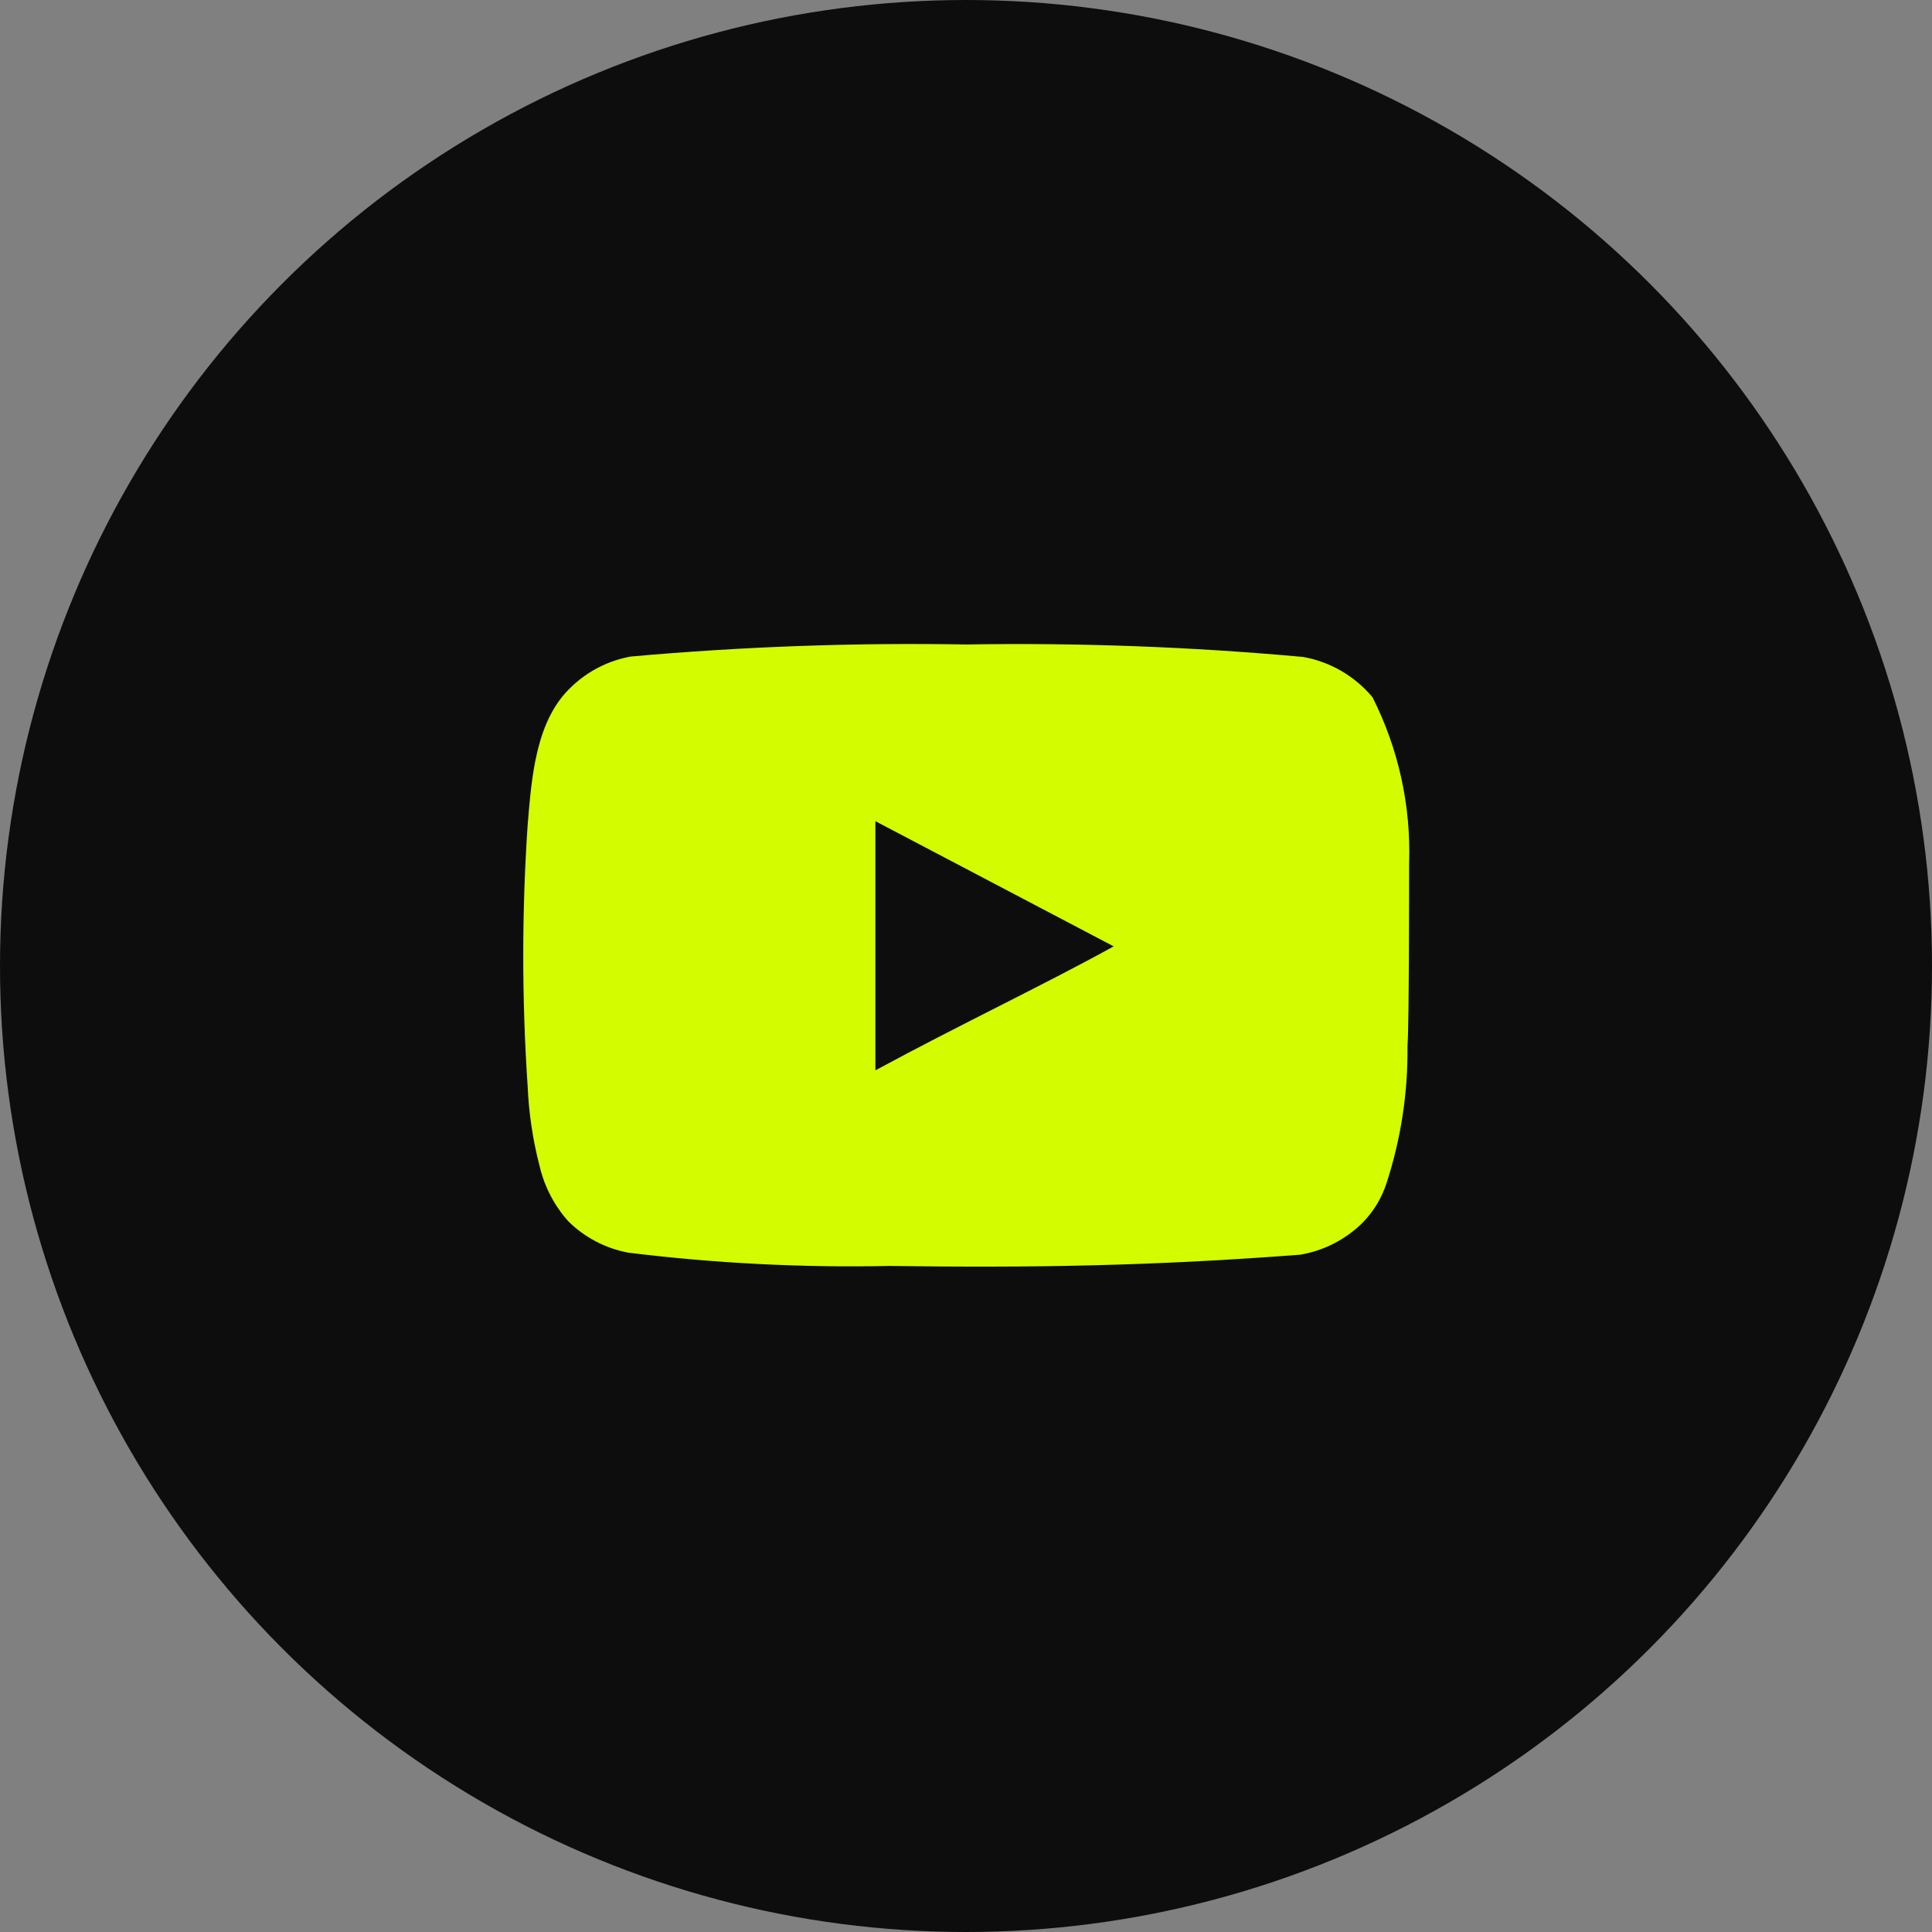
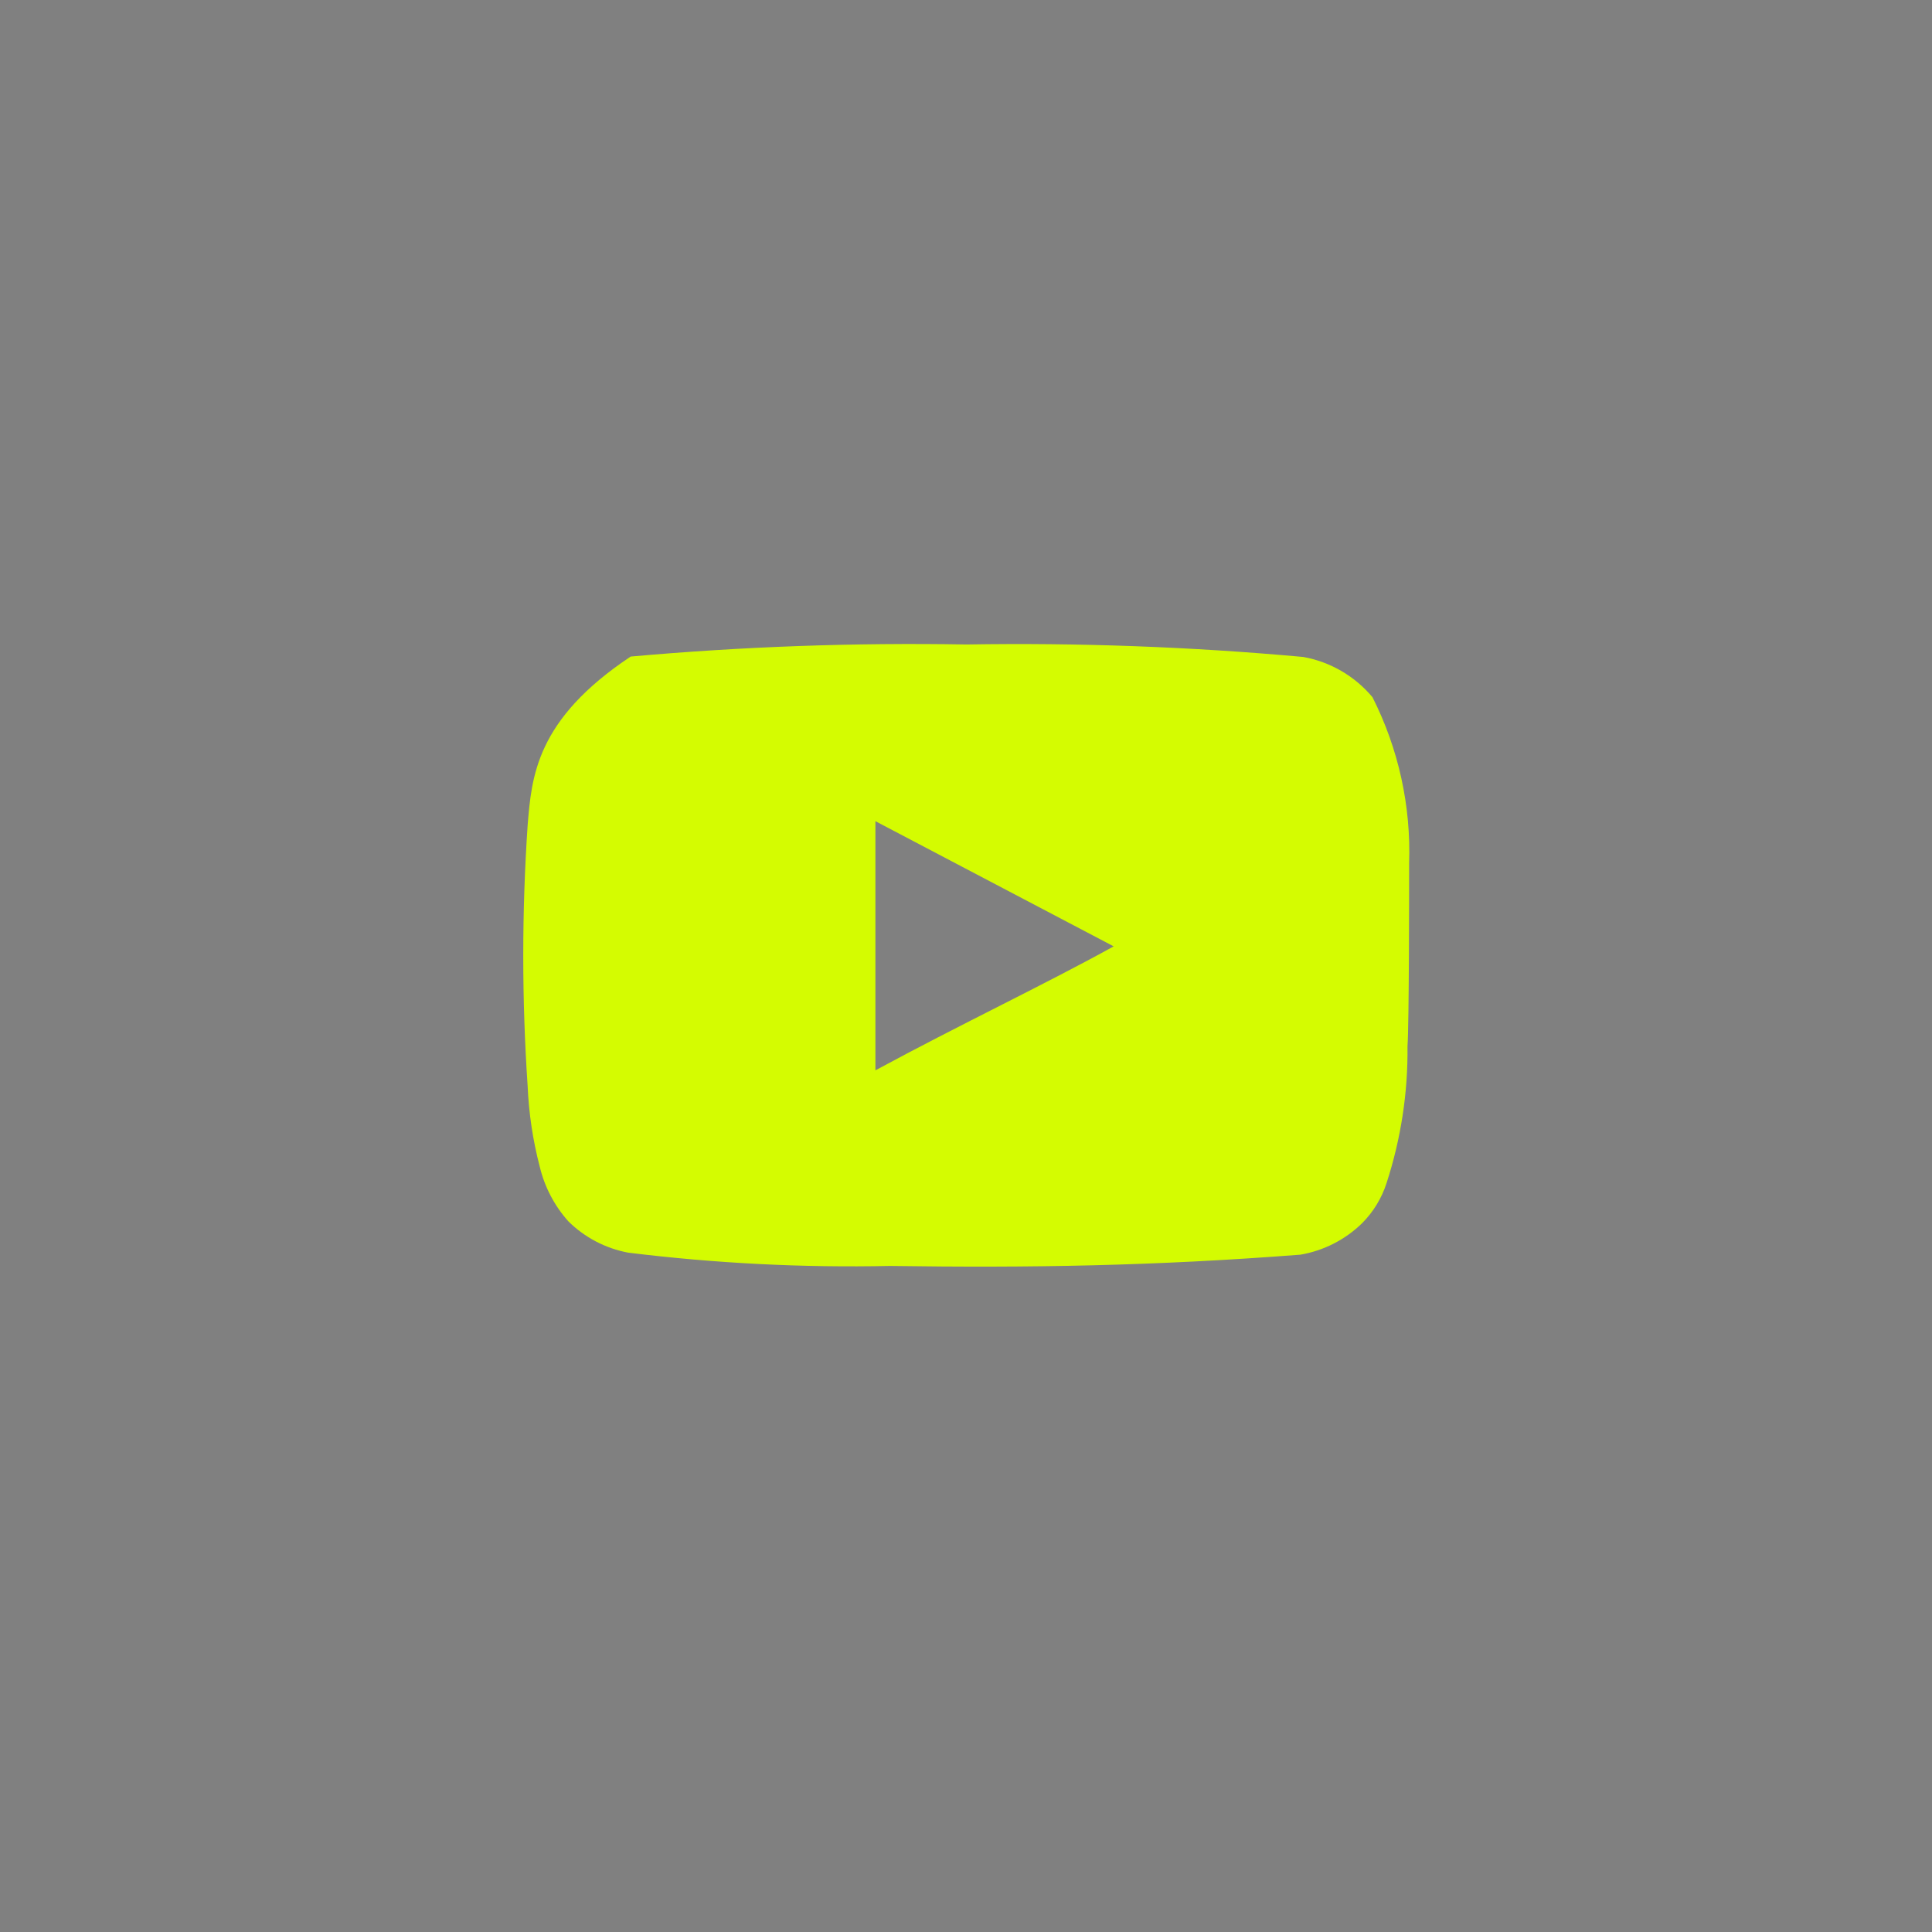
<svg xmlns="http://www.w3.org/2000/svg" width="48" height="48" viewBox="0 0 48 48" fill="none">
  <rect x="0" y="0" width="48" height="48" fill="#808080" stroke="none" />
-   <circle cx="24" cy="24" r="24" fill="#0D0D0D" />
-   <path d="M35.009 21.452C35.058 20.02 34.745 18.6 34.099 17.322C33.66 16.797 33.051 16.443 32.379 16.322C29.596 16.069 26.802 15.966 24.009 16.012C21.226 15.964 18.442 16.064 15.669 16.312C15.121 16.411 14.613 16.669 14.209 17.052C13.309 17.882 13.209 19.302 13.109 20.502C12.964 22.659 12.964 24.824 13.109 26.982C13.138 27.657 13.238 28.328 13.409 28.982C13.529 29.487 13.773 29.954 14.119 30.342C14.526 30.745 15.045 31.017 15.609 31.122C17.765 31.388 19.937 31.498 22.109 31.452C25.609 31.502 28.679 31.452 32.309 31.172C32.886 31.073 33.42 30.801 33.839 30.392C34.119 30.112 34.328 29.769 34.449 29.392C34.806 28.294 34.982 27.146 34.969 25.992C35.009 25.432 35.009 22.052 35.009 21.452ZM21.749 26.592V20.402L27.669 23.512C26.009 24.432 23.819 25.472 21.749 26.592Z" fill="#D4FC01" />
+   <path d="M35.009 21.452C35.058 20.02 34.745 18.6 34.099 17.322C33.66 16.797 33.051 16.443 32.379 16.322C29.596 16.069 26.802 15.966 24.009 16.012C21.226 15.964 18.442 16.064 15.669 16.312C13.309 17.882 13.209 19.302 13.109 20.502C12.964 22.659 12.964 24.824 13.109 26.982C13.138 27.657 13.238 28.328 13.409 28.982C13.529 29.487 13.773 29.954 14.119 30.342C14.526 30.745 15.045 31.017 15.609 31.122C17.765 31.388 19.937 31.498 22.109 31.452C25.609 31.502 28.679 31.452 32.309 31.172C32.886 31.073 33.42 30.801 33.839 30.392C34.119 30.112 34.328 29.769 34.449 29.392C34.806 28.294 34.982 27.146 34.969 25.992C35.009 25.432 35.009 22.052 35.009 21.452ZM21.749 26.592V20.402L27.669 23.512C26.009 24.432 23.819 25.472 21.749 26.592Z" fill="#D4FC01" />
</svg>